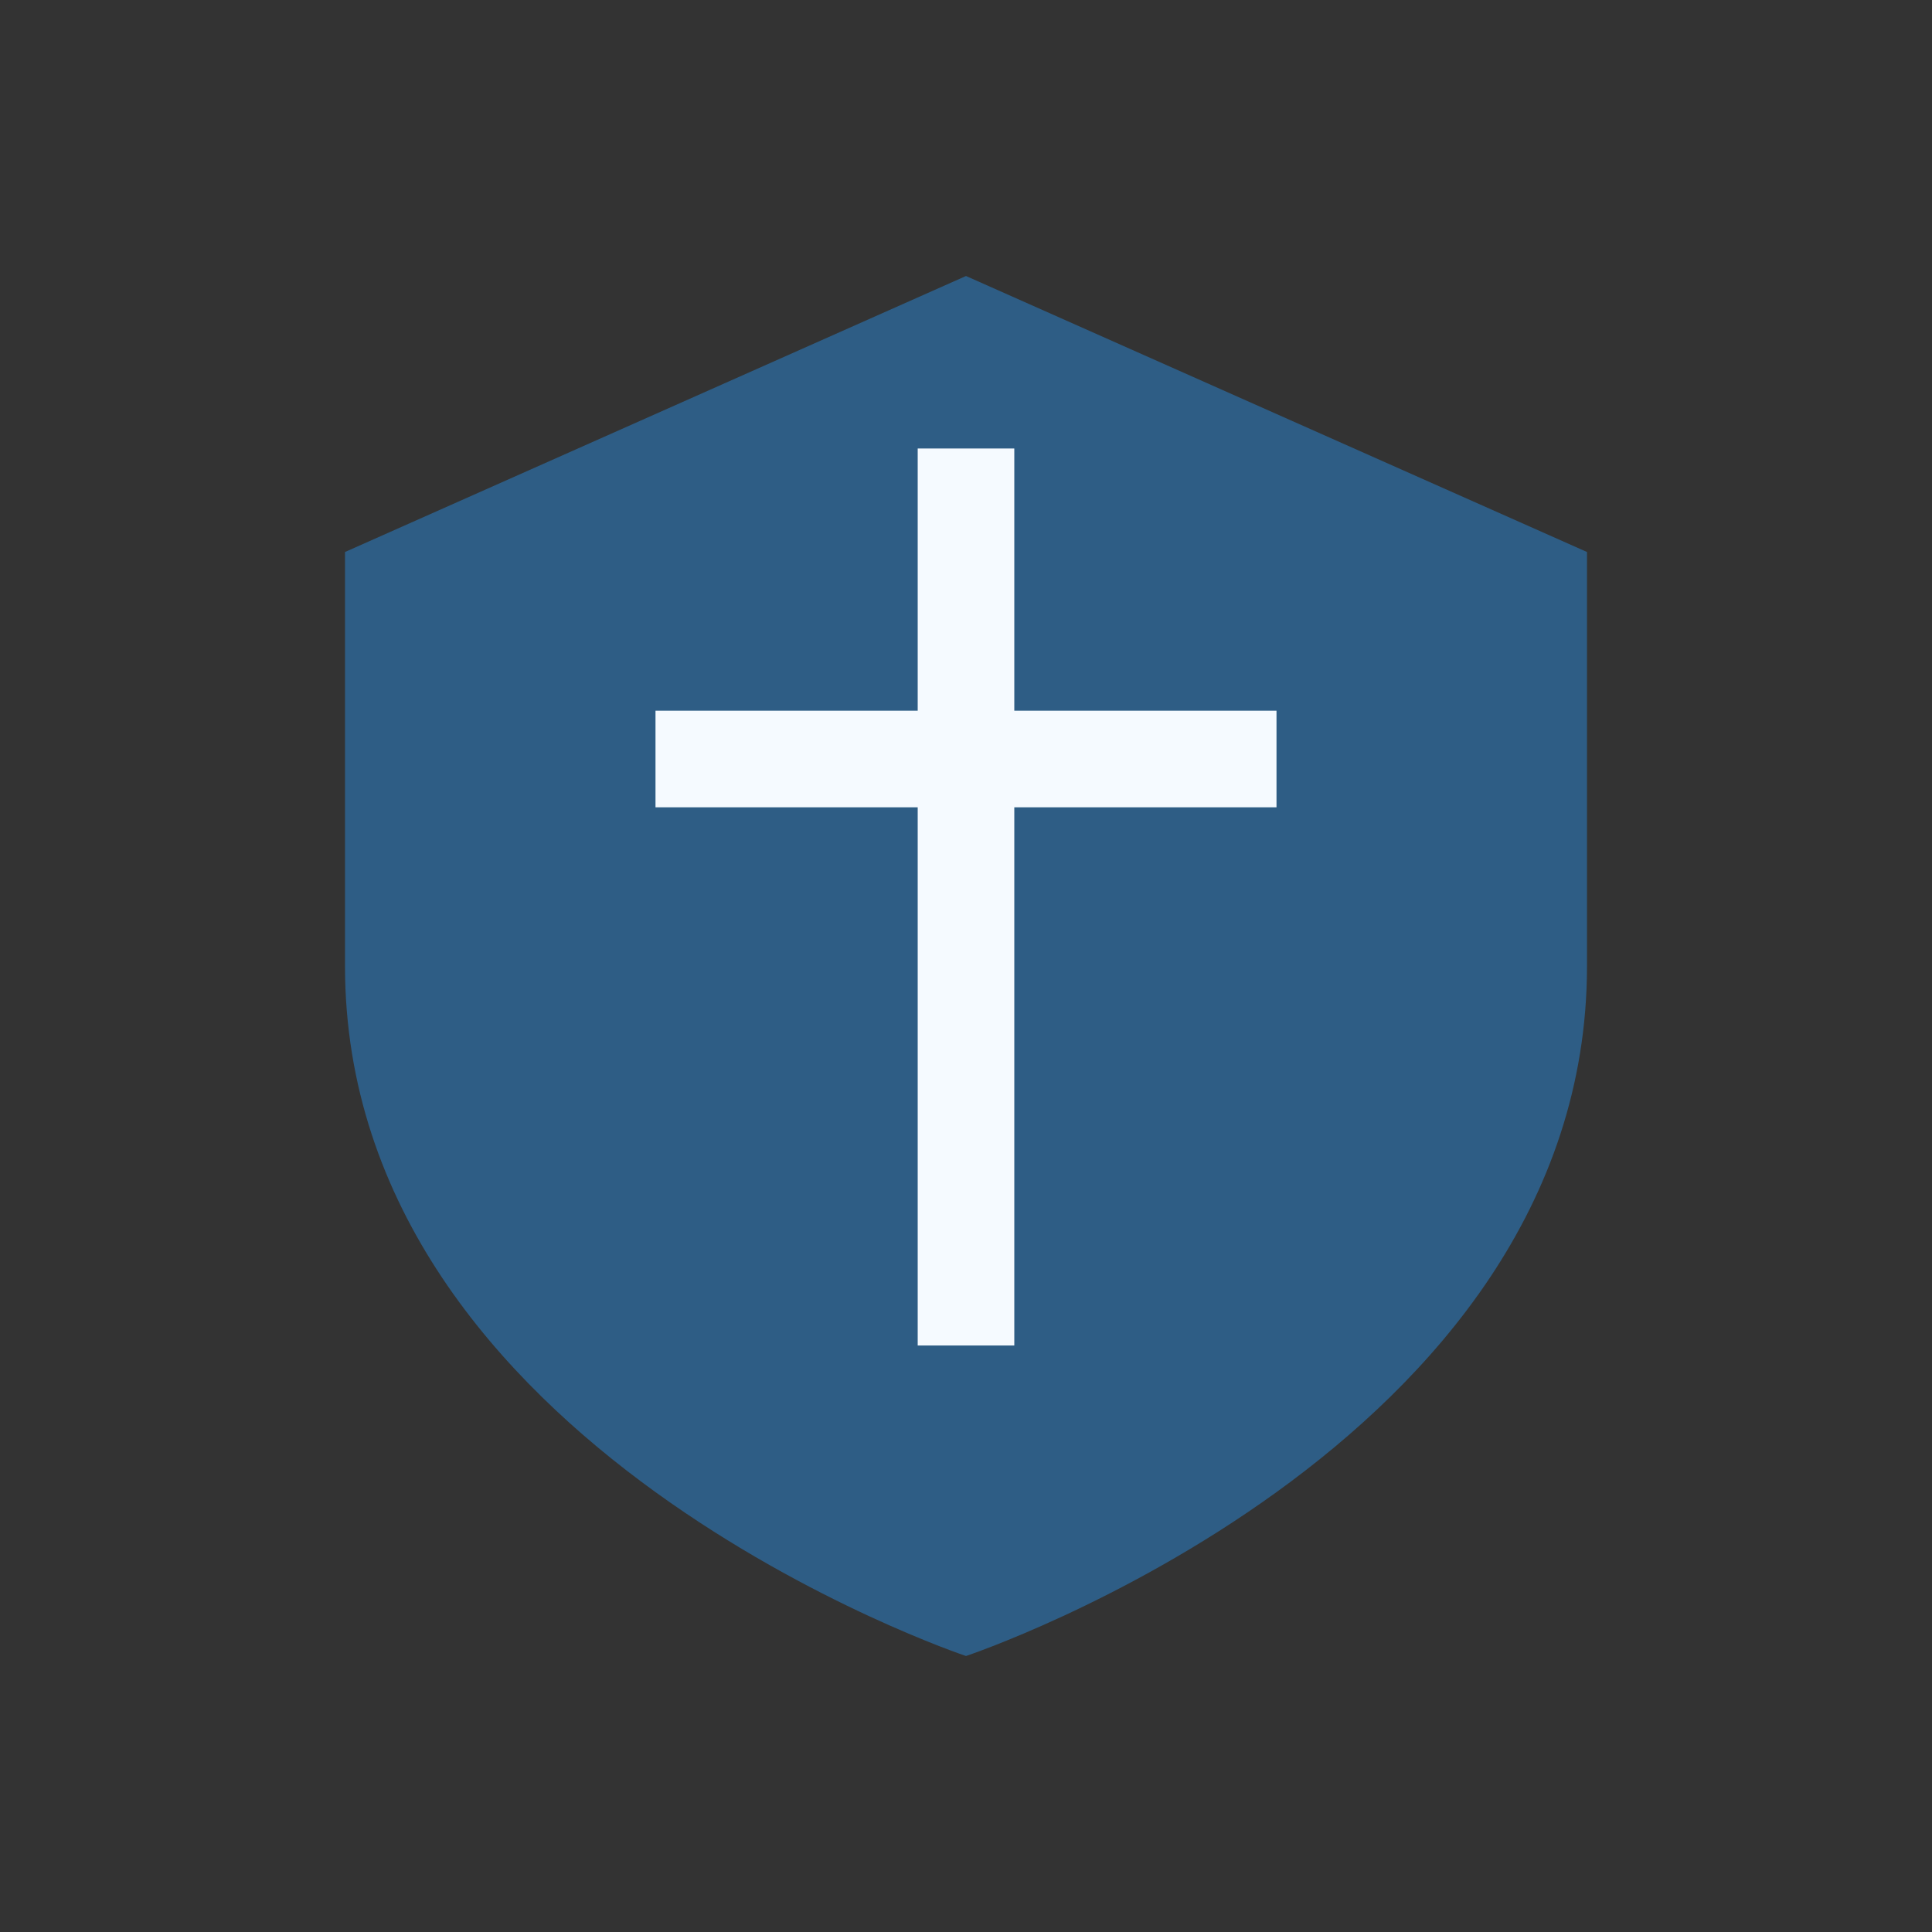
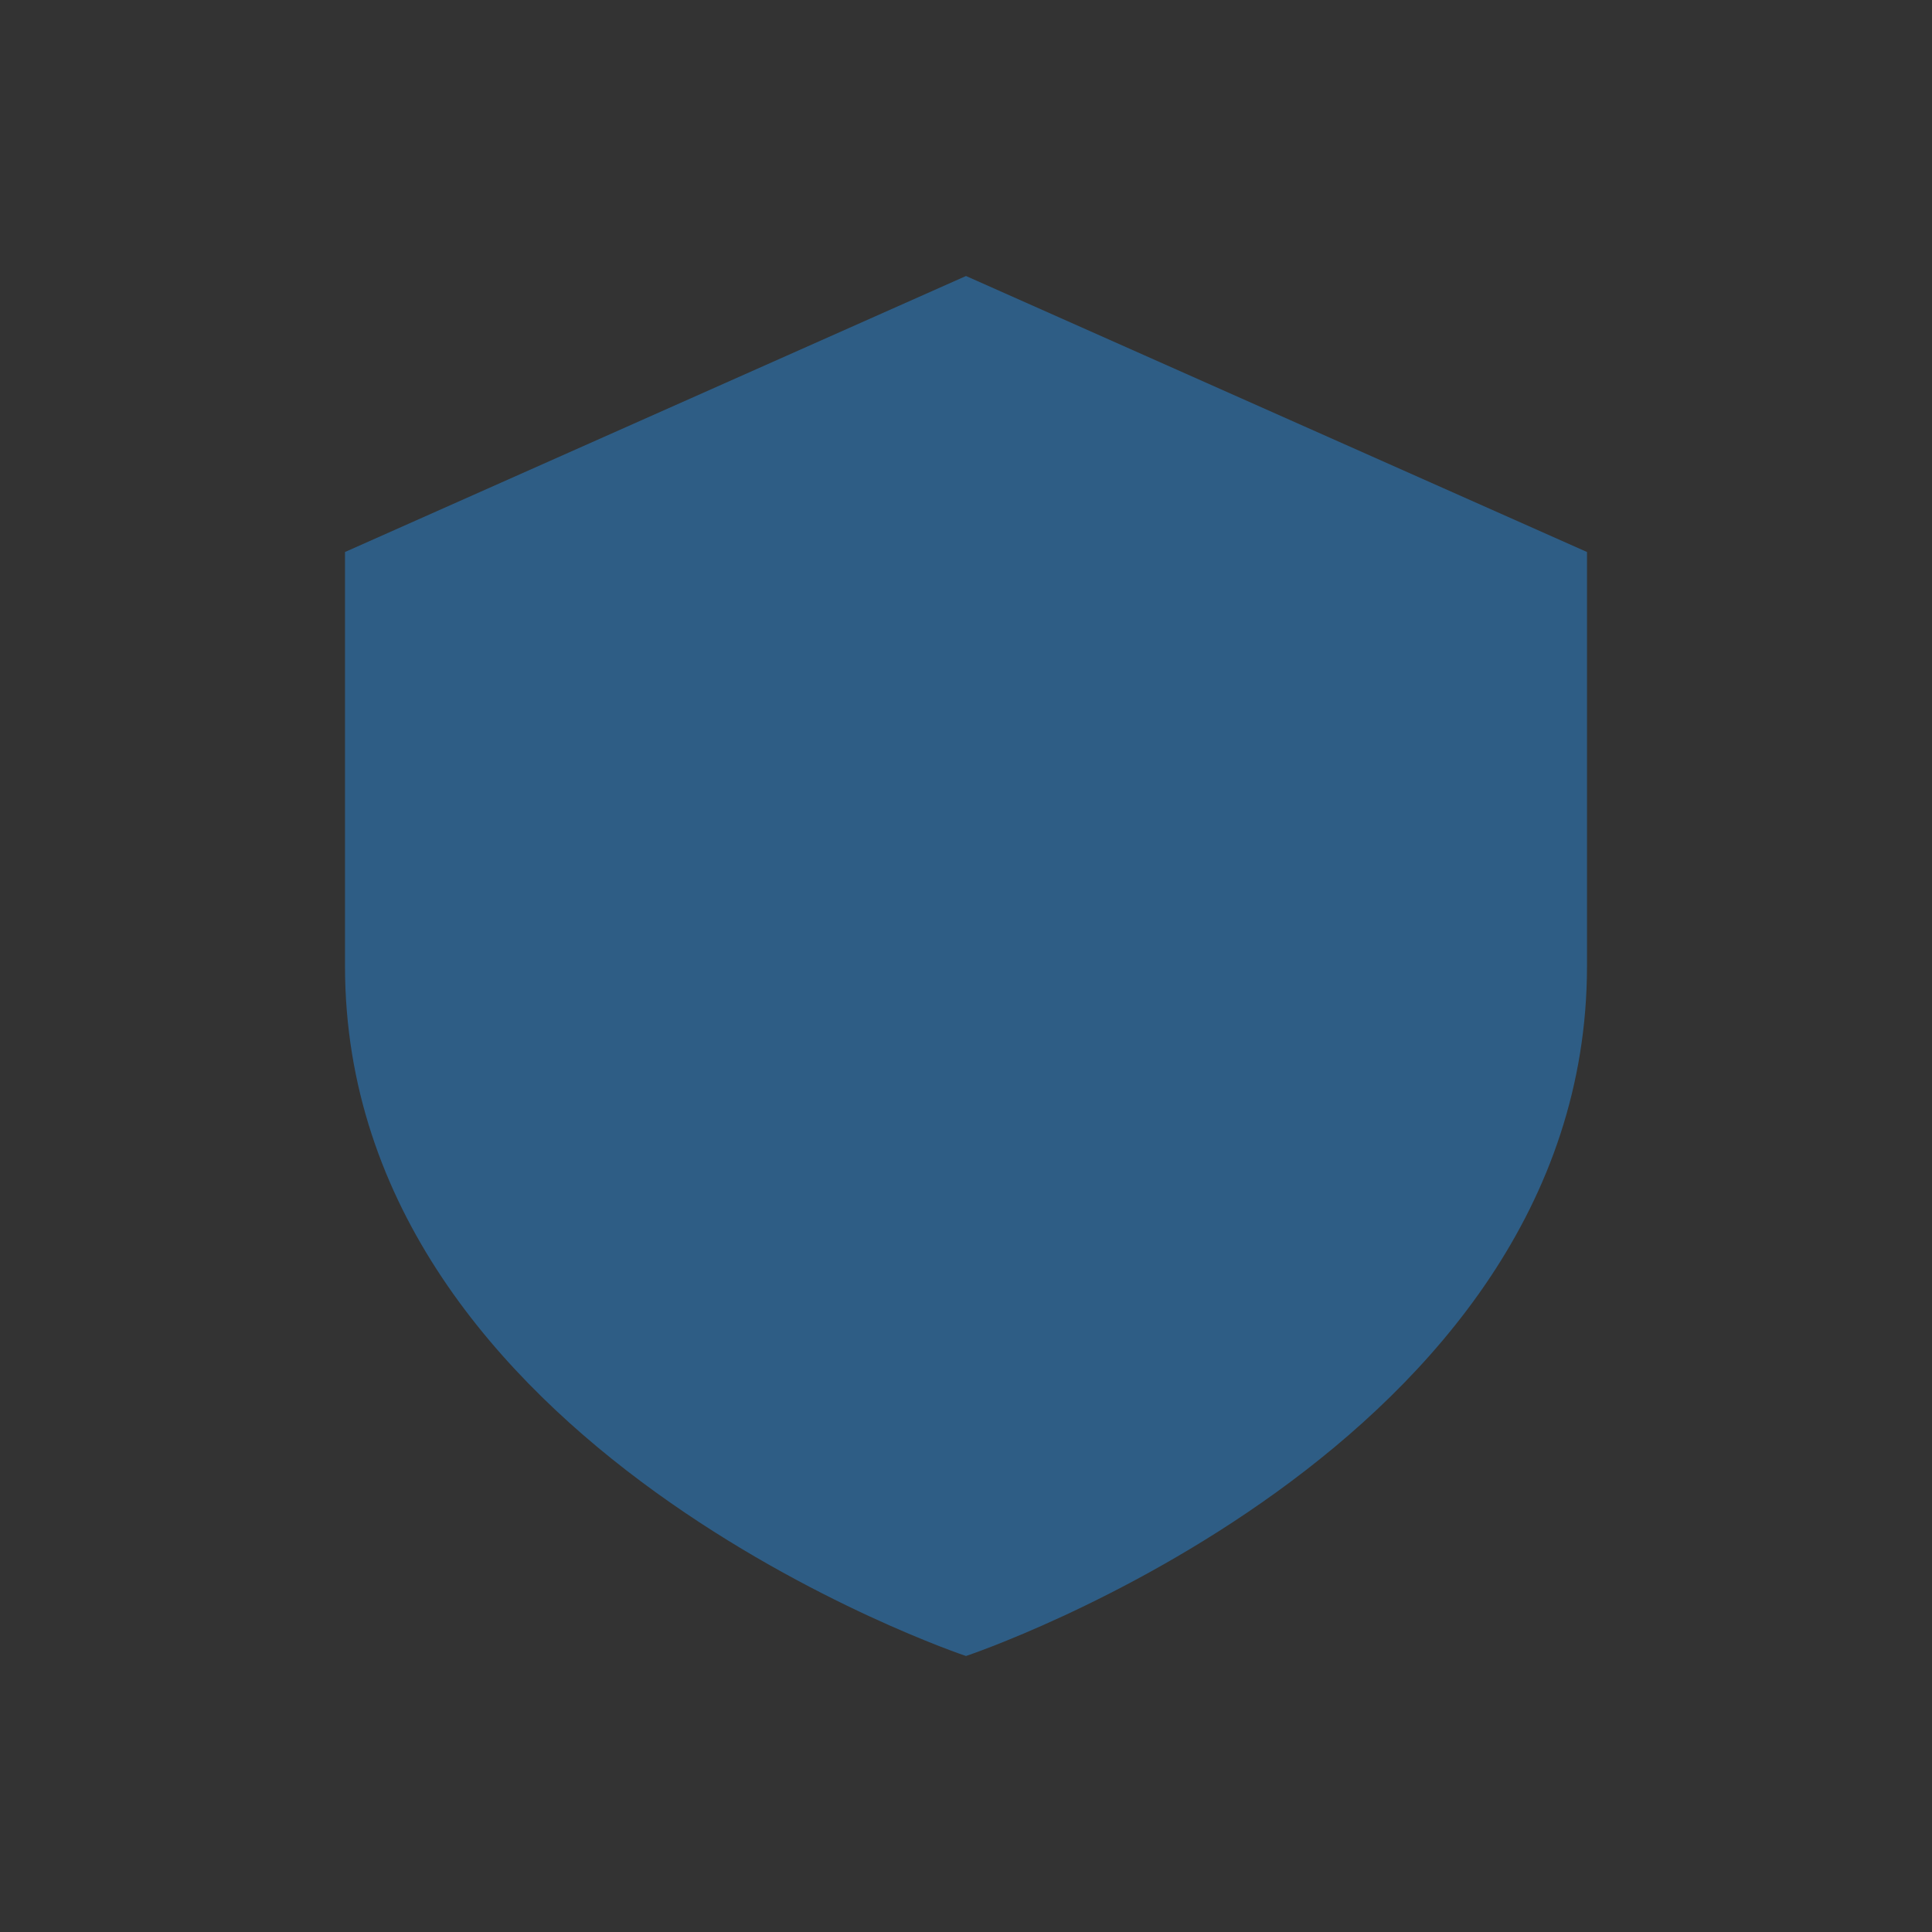
<svg xmlns="http://www.w3.org/2000/svg" width="28" height="28" viewBox="0 0 28 28">
  <rect x="0" y="0" width="28" height="28" fill="#333333" stroke="none" />
  <path d="M14 4l9 4v6c0 7-9 10-9 10S5 21 5 14V8l9-4z" fill="#2E5D85" />
-   <path d="M14 6.5v13M9.5 11h9" stroke="#F5FAFF" stroke-width="1.4" fill="none" />
</svg>